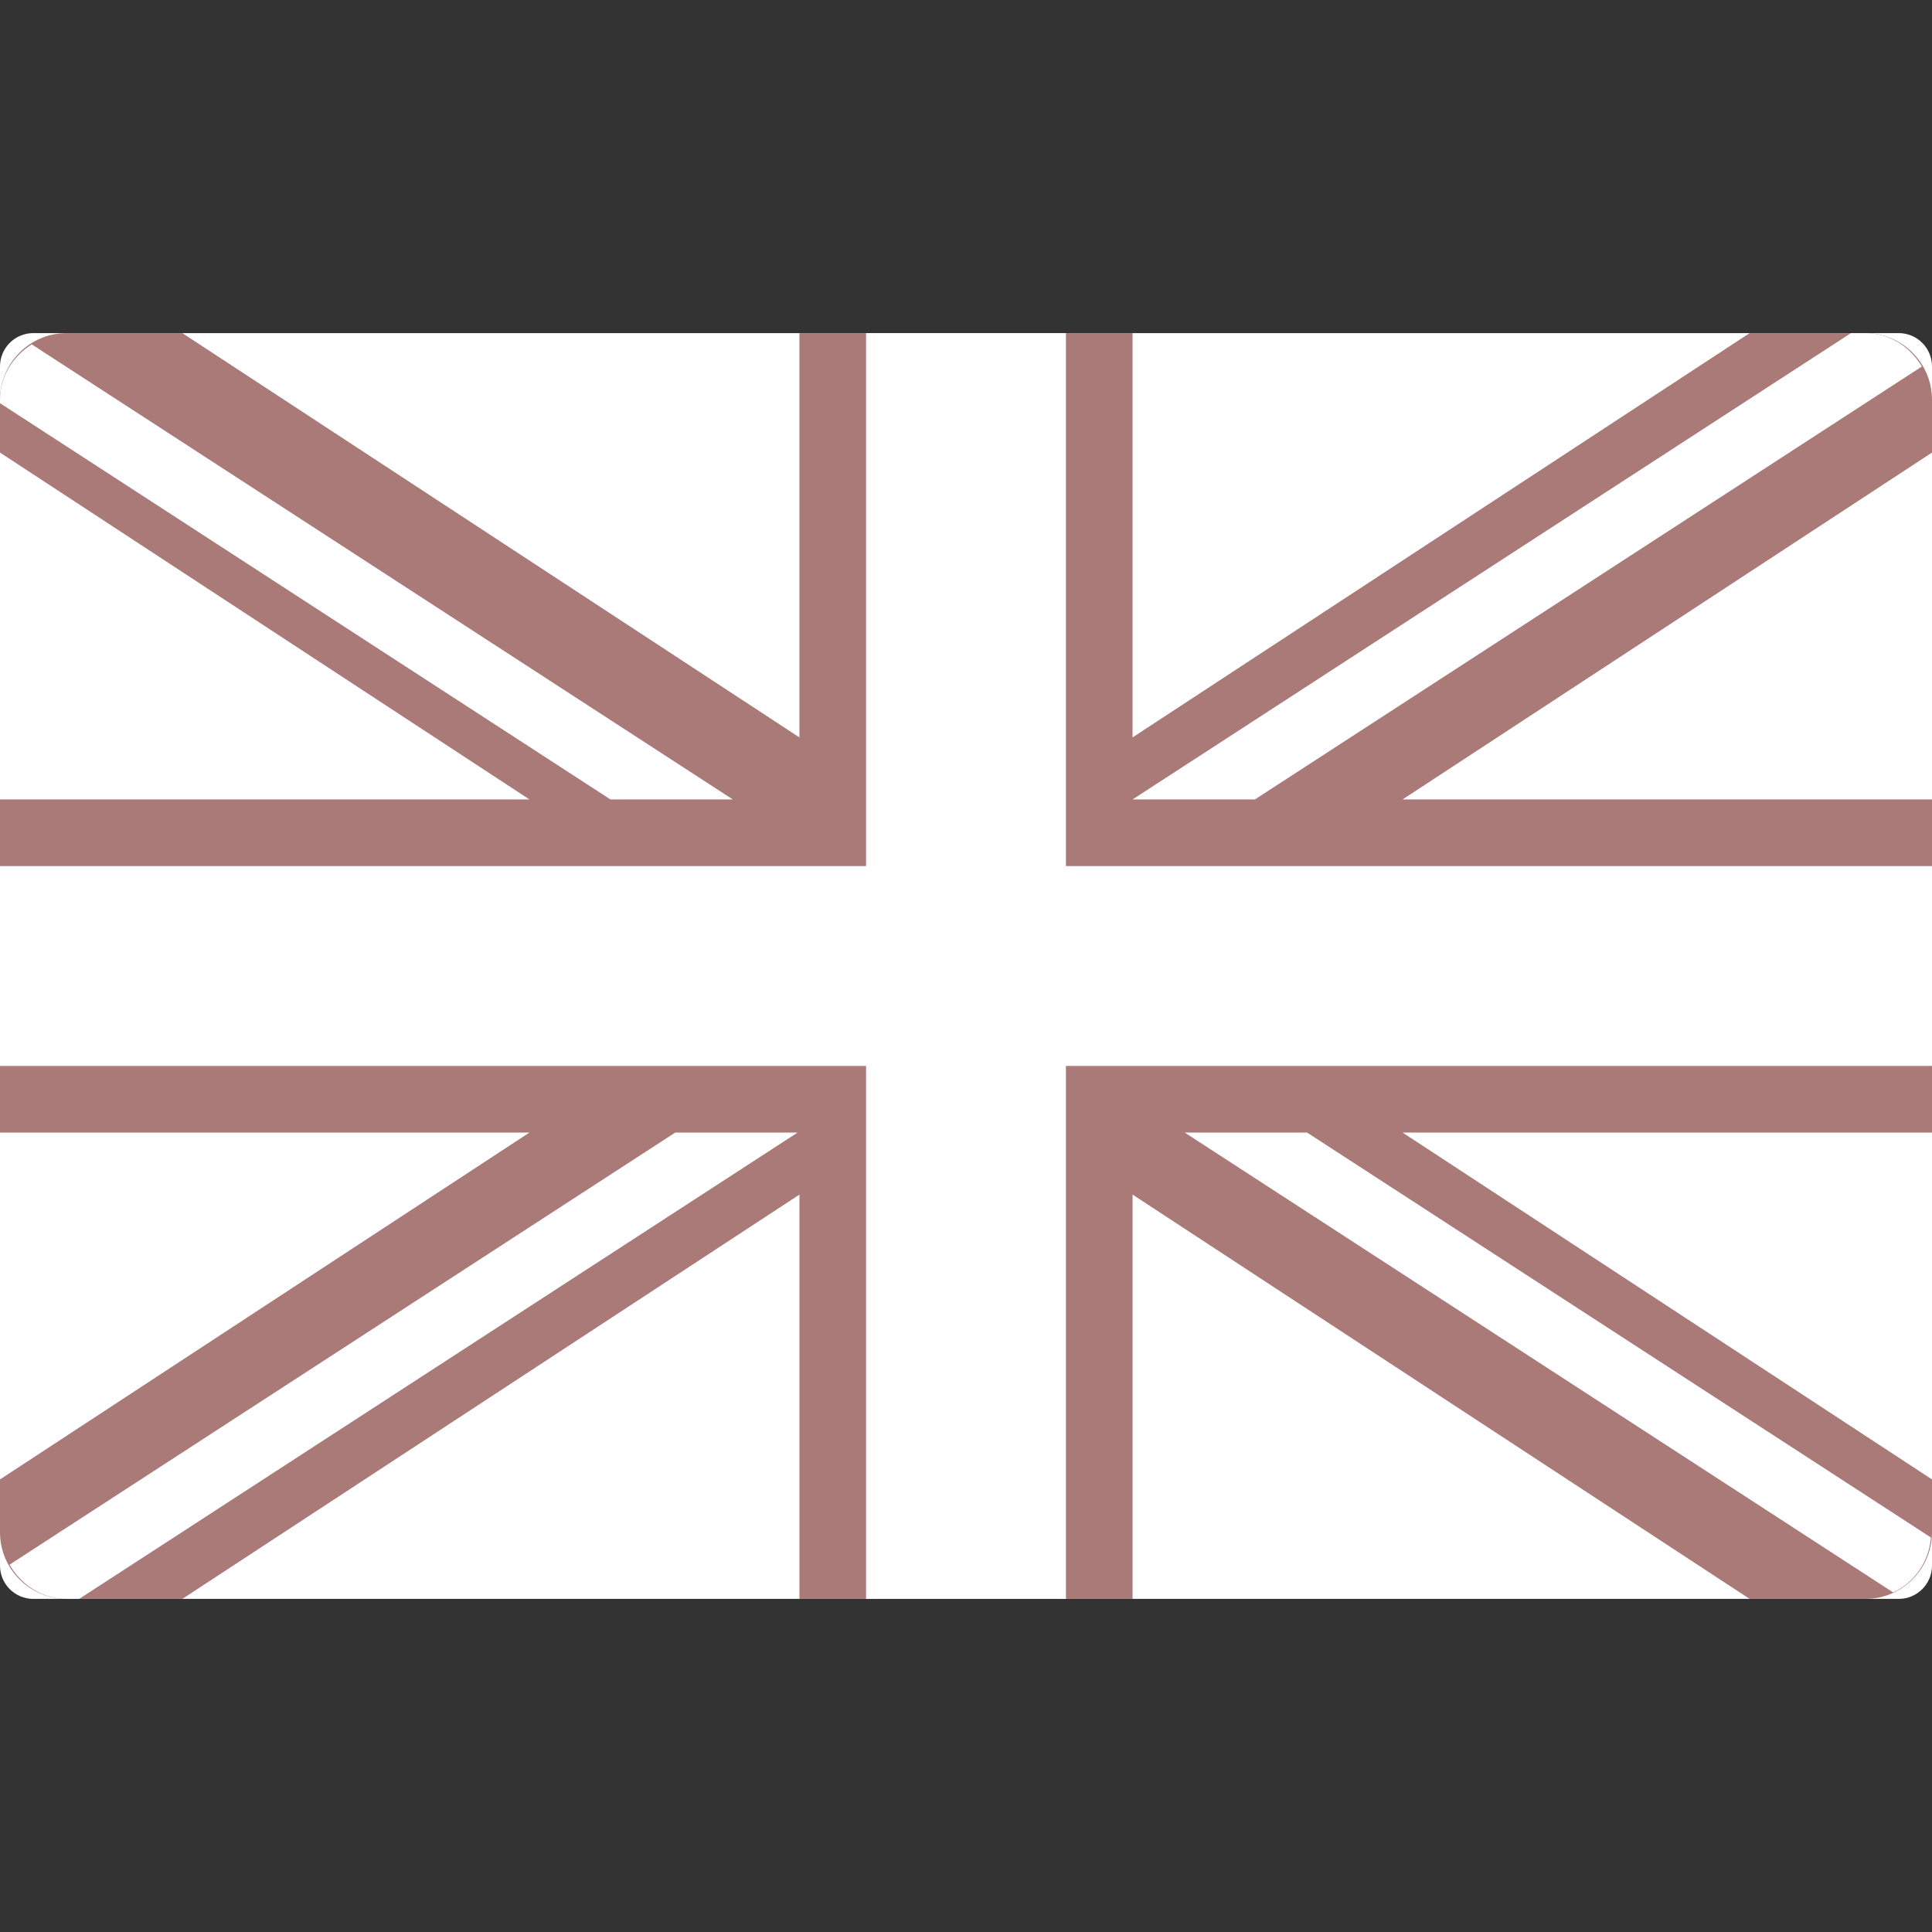
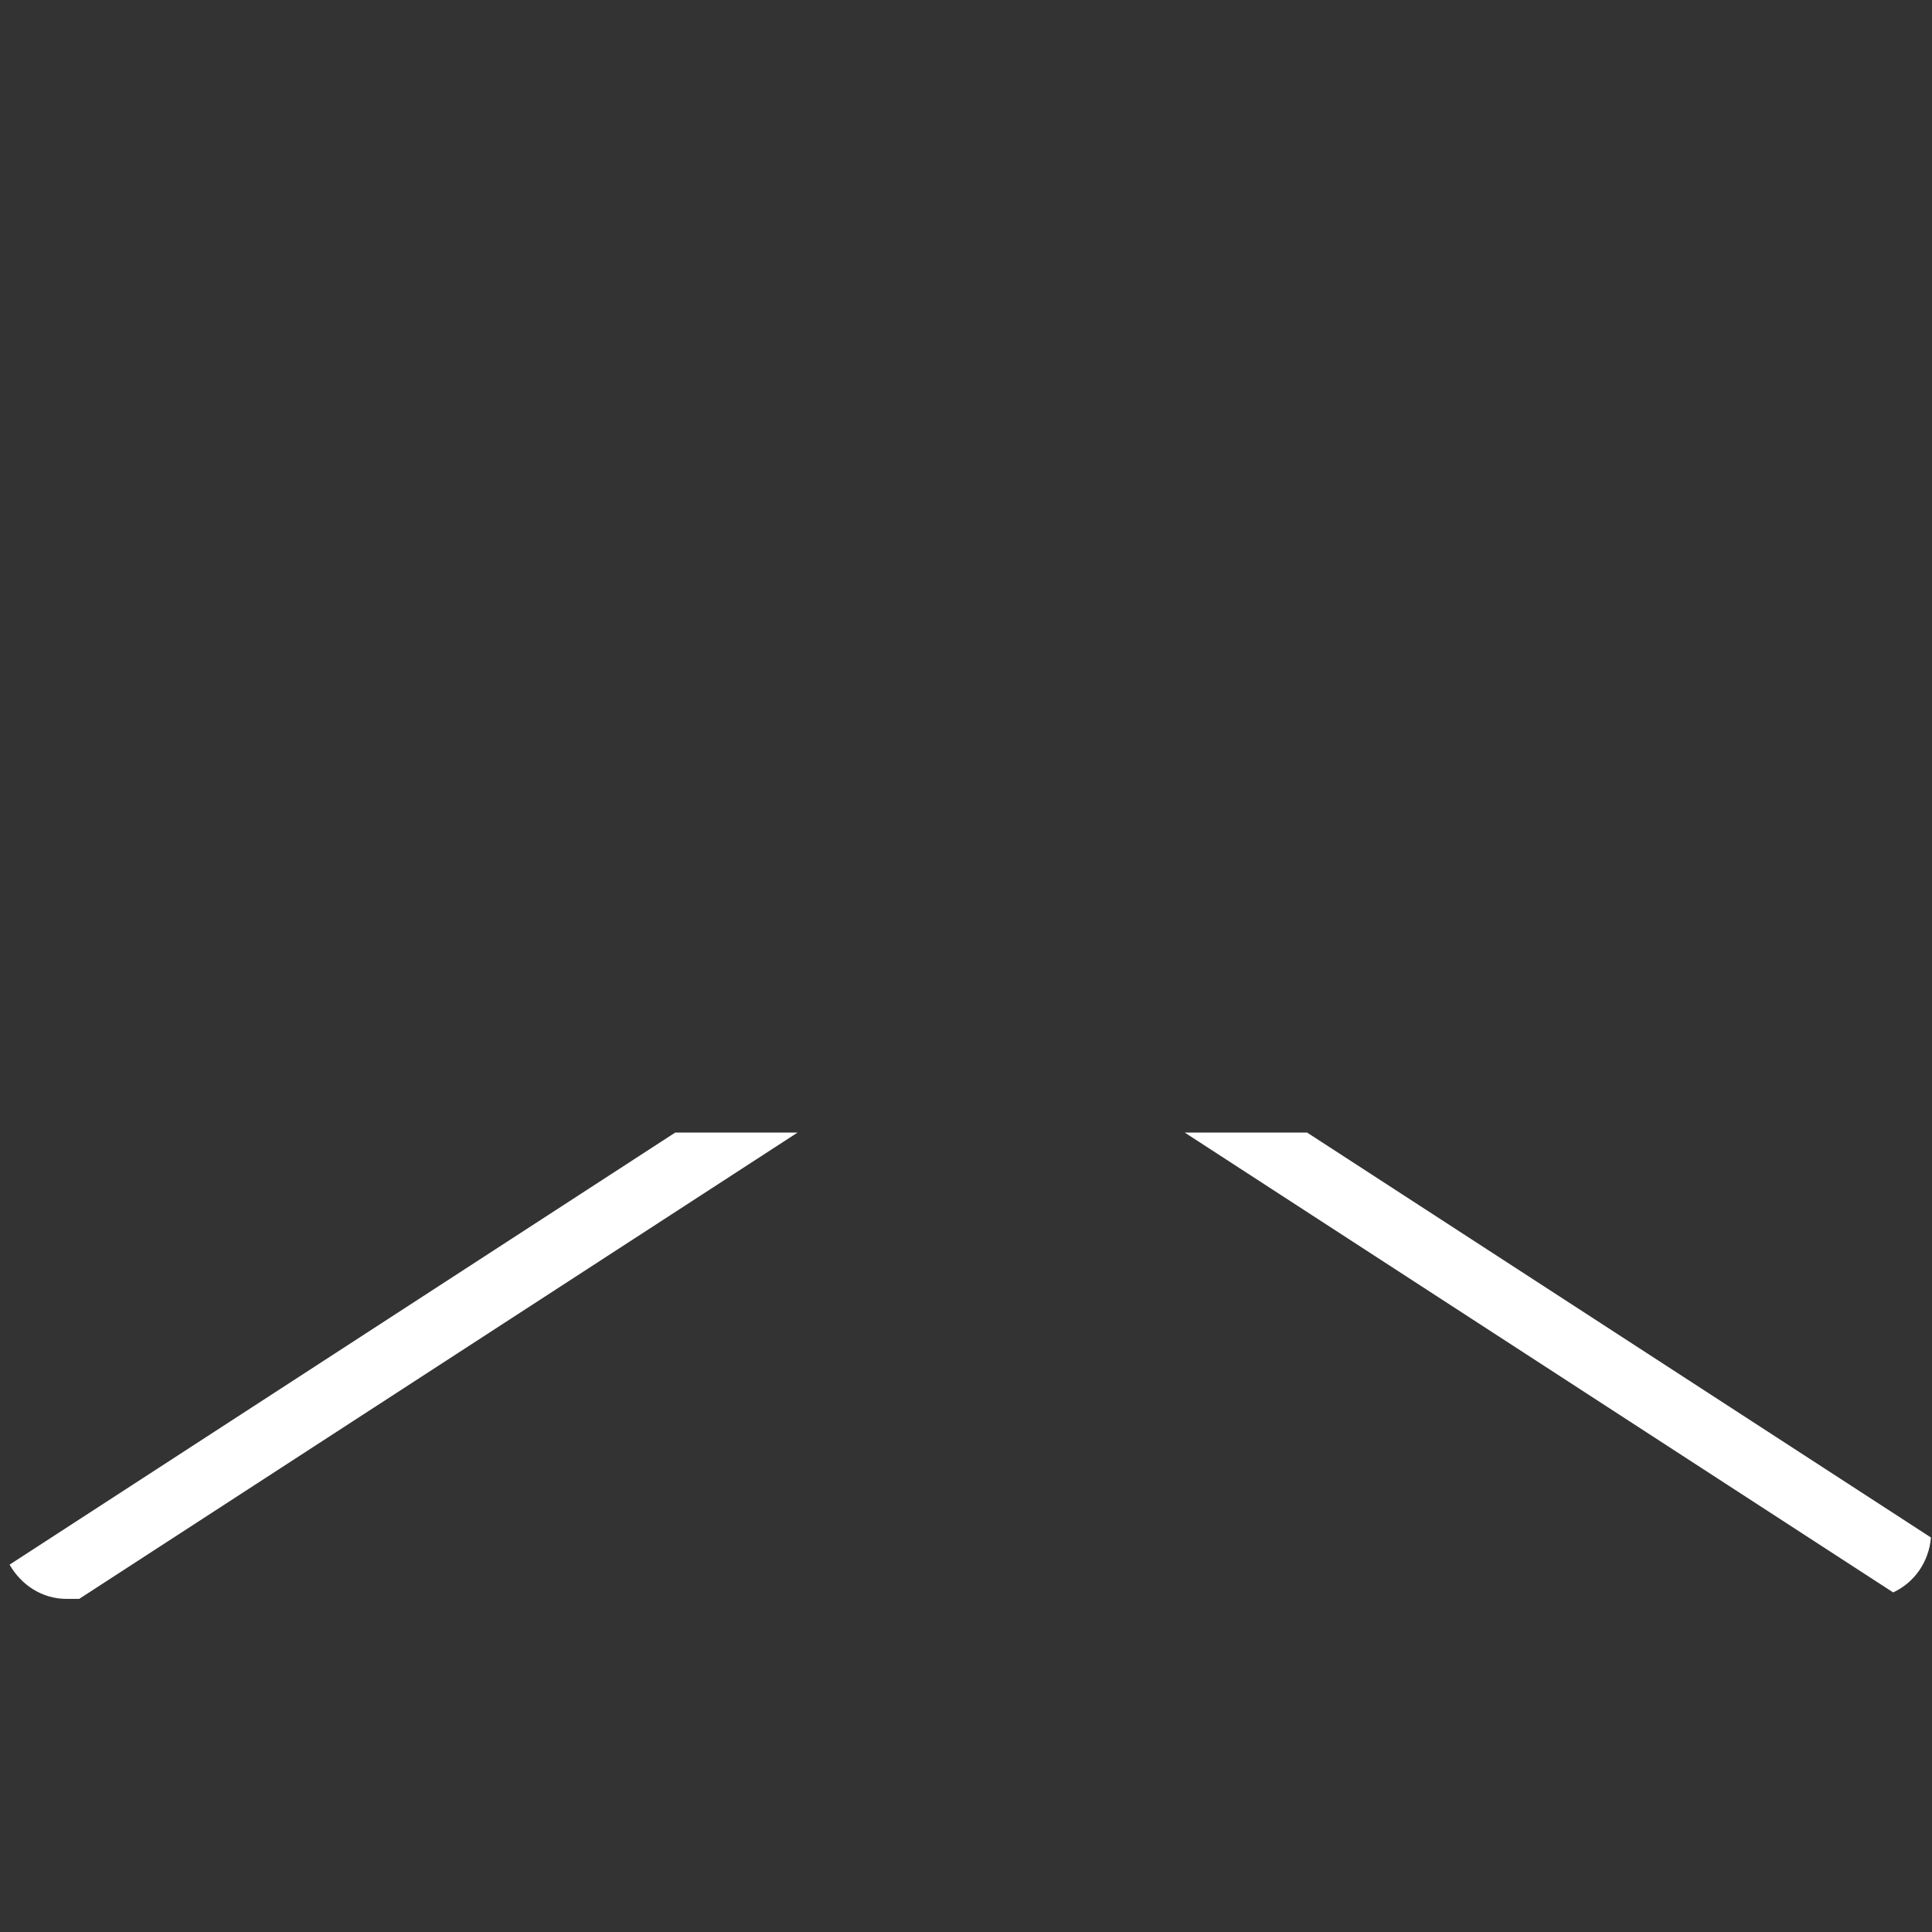
<svg xmlns="http://www.w3.org/2000/svg" version="1.1" viewBox="0 0 512.001 512.001">
  <rect x="0" y="0" width="512.001" height="512.001" fill="#333333" stroke="none" />
  <defs>
    <style>
      .cls-1 {
        fill: #fff;
      }

      .cls-2 {
        fill: #a97a78;
      }
    </style>
  </defs>
  <g>
    <g id="Layer_1">
-       <path class="cls-1" d="M503.172,423.725H8.828c-4.875,0-8.828-3.953-8.828-8.828V97.104c0-4.875,3.953-8.828,8.828-8.828h494.345c4.875,0,8.828,3.953,8.828,8.828v317.793c0,4.876-3.954,8.828-8.829,8.828Z" />
      <g>
-         <path class="cls-2" d="M494.343,88.277h-30.668l-163.54,107.148v-107.148h-88.276v107.148L48.32,88.277h-30.664c-9.75,0-17.656,7.904-17.656,17.654v14.004l140.31,91.926H0v88.276h140.31L0,392.064v14.004c0,9.75,7.906,17.656,17.656,17.656h30.668l163.54-107.148v107.148h88.276v-107.148l163.538,107.148h30.668c9.75,0,17.656-7.906,17.656-17.656v-14.004l-140.31-91.926h140.308v-88.276h-140.31l140.31-91.926v-14.004c0-9.752-7.906-17.656-17.656-17.656Z" />
        <g>
-           <polygon class="cls-1" points="511.999 229.519 282.481 229.519 282.481 88.277 229.518 88.277 229.518 229.519 0 229.519 0 282.483 229.518 282.483 229.518 423.724 282.481 423.724 282.481 282.483 511.999 282.483 511.999 229.519" />
-           <path class="cls-1" d="M194.206,211.863L8.414,91.261c-4.944,3.128-8.414,8.386-8.414,14.67v.916l161.778,105.016h32.428Z" />
-           <path class="cls-1" d="M332.565,211.863l176.748-114.732c-3.072-5.198-8.492-8.854-14.97-8.854h-3.818l-190.388,123.586h32.428Z" />
          <path class="cls-1" d="M178.948,300.139L2.538,414.65c3.042,5.324,8.546,9.074,15.118,9.074h3.33l190.392-123.586h-32.43Z" />
          <path class="cls-1" d="M511.719,407.454l-165.332-107.316h-32.428l187.748,121.87c5.624-2.61,9.482-8.08,10.012-14.554Z" />
        </g>
      </g>
    </g>
  </g>
</svg>